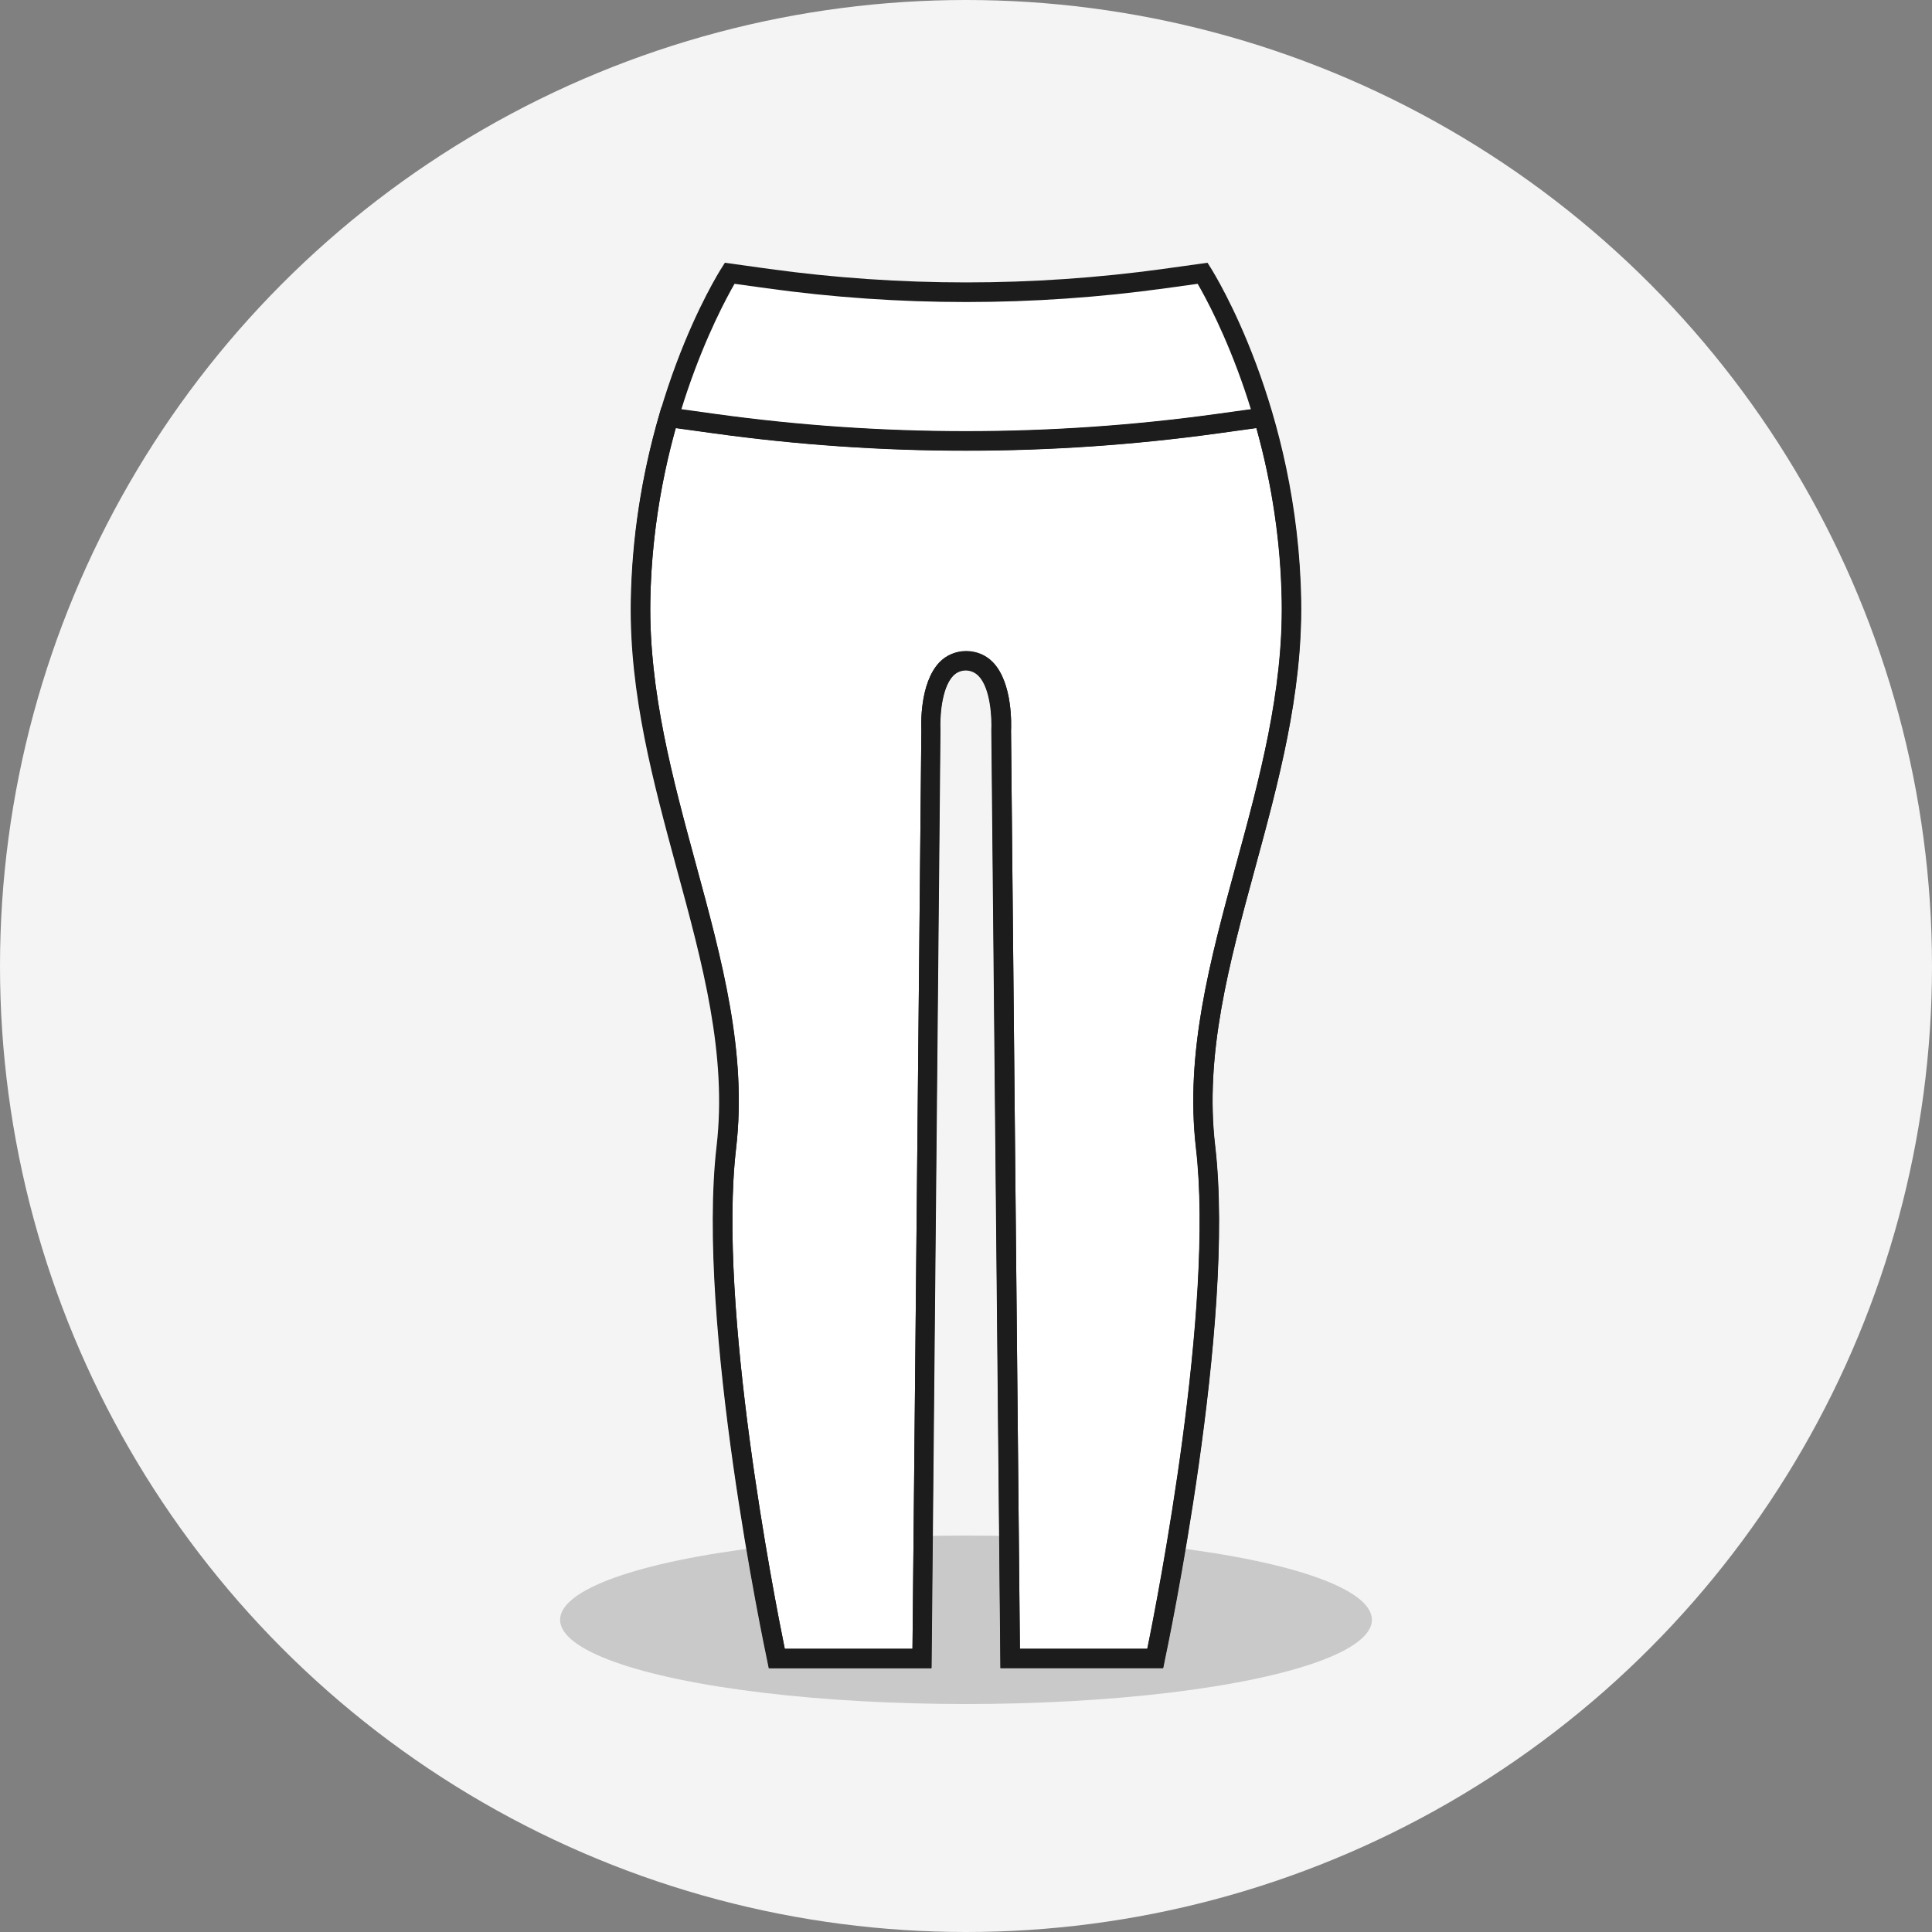
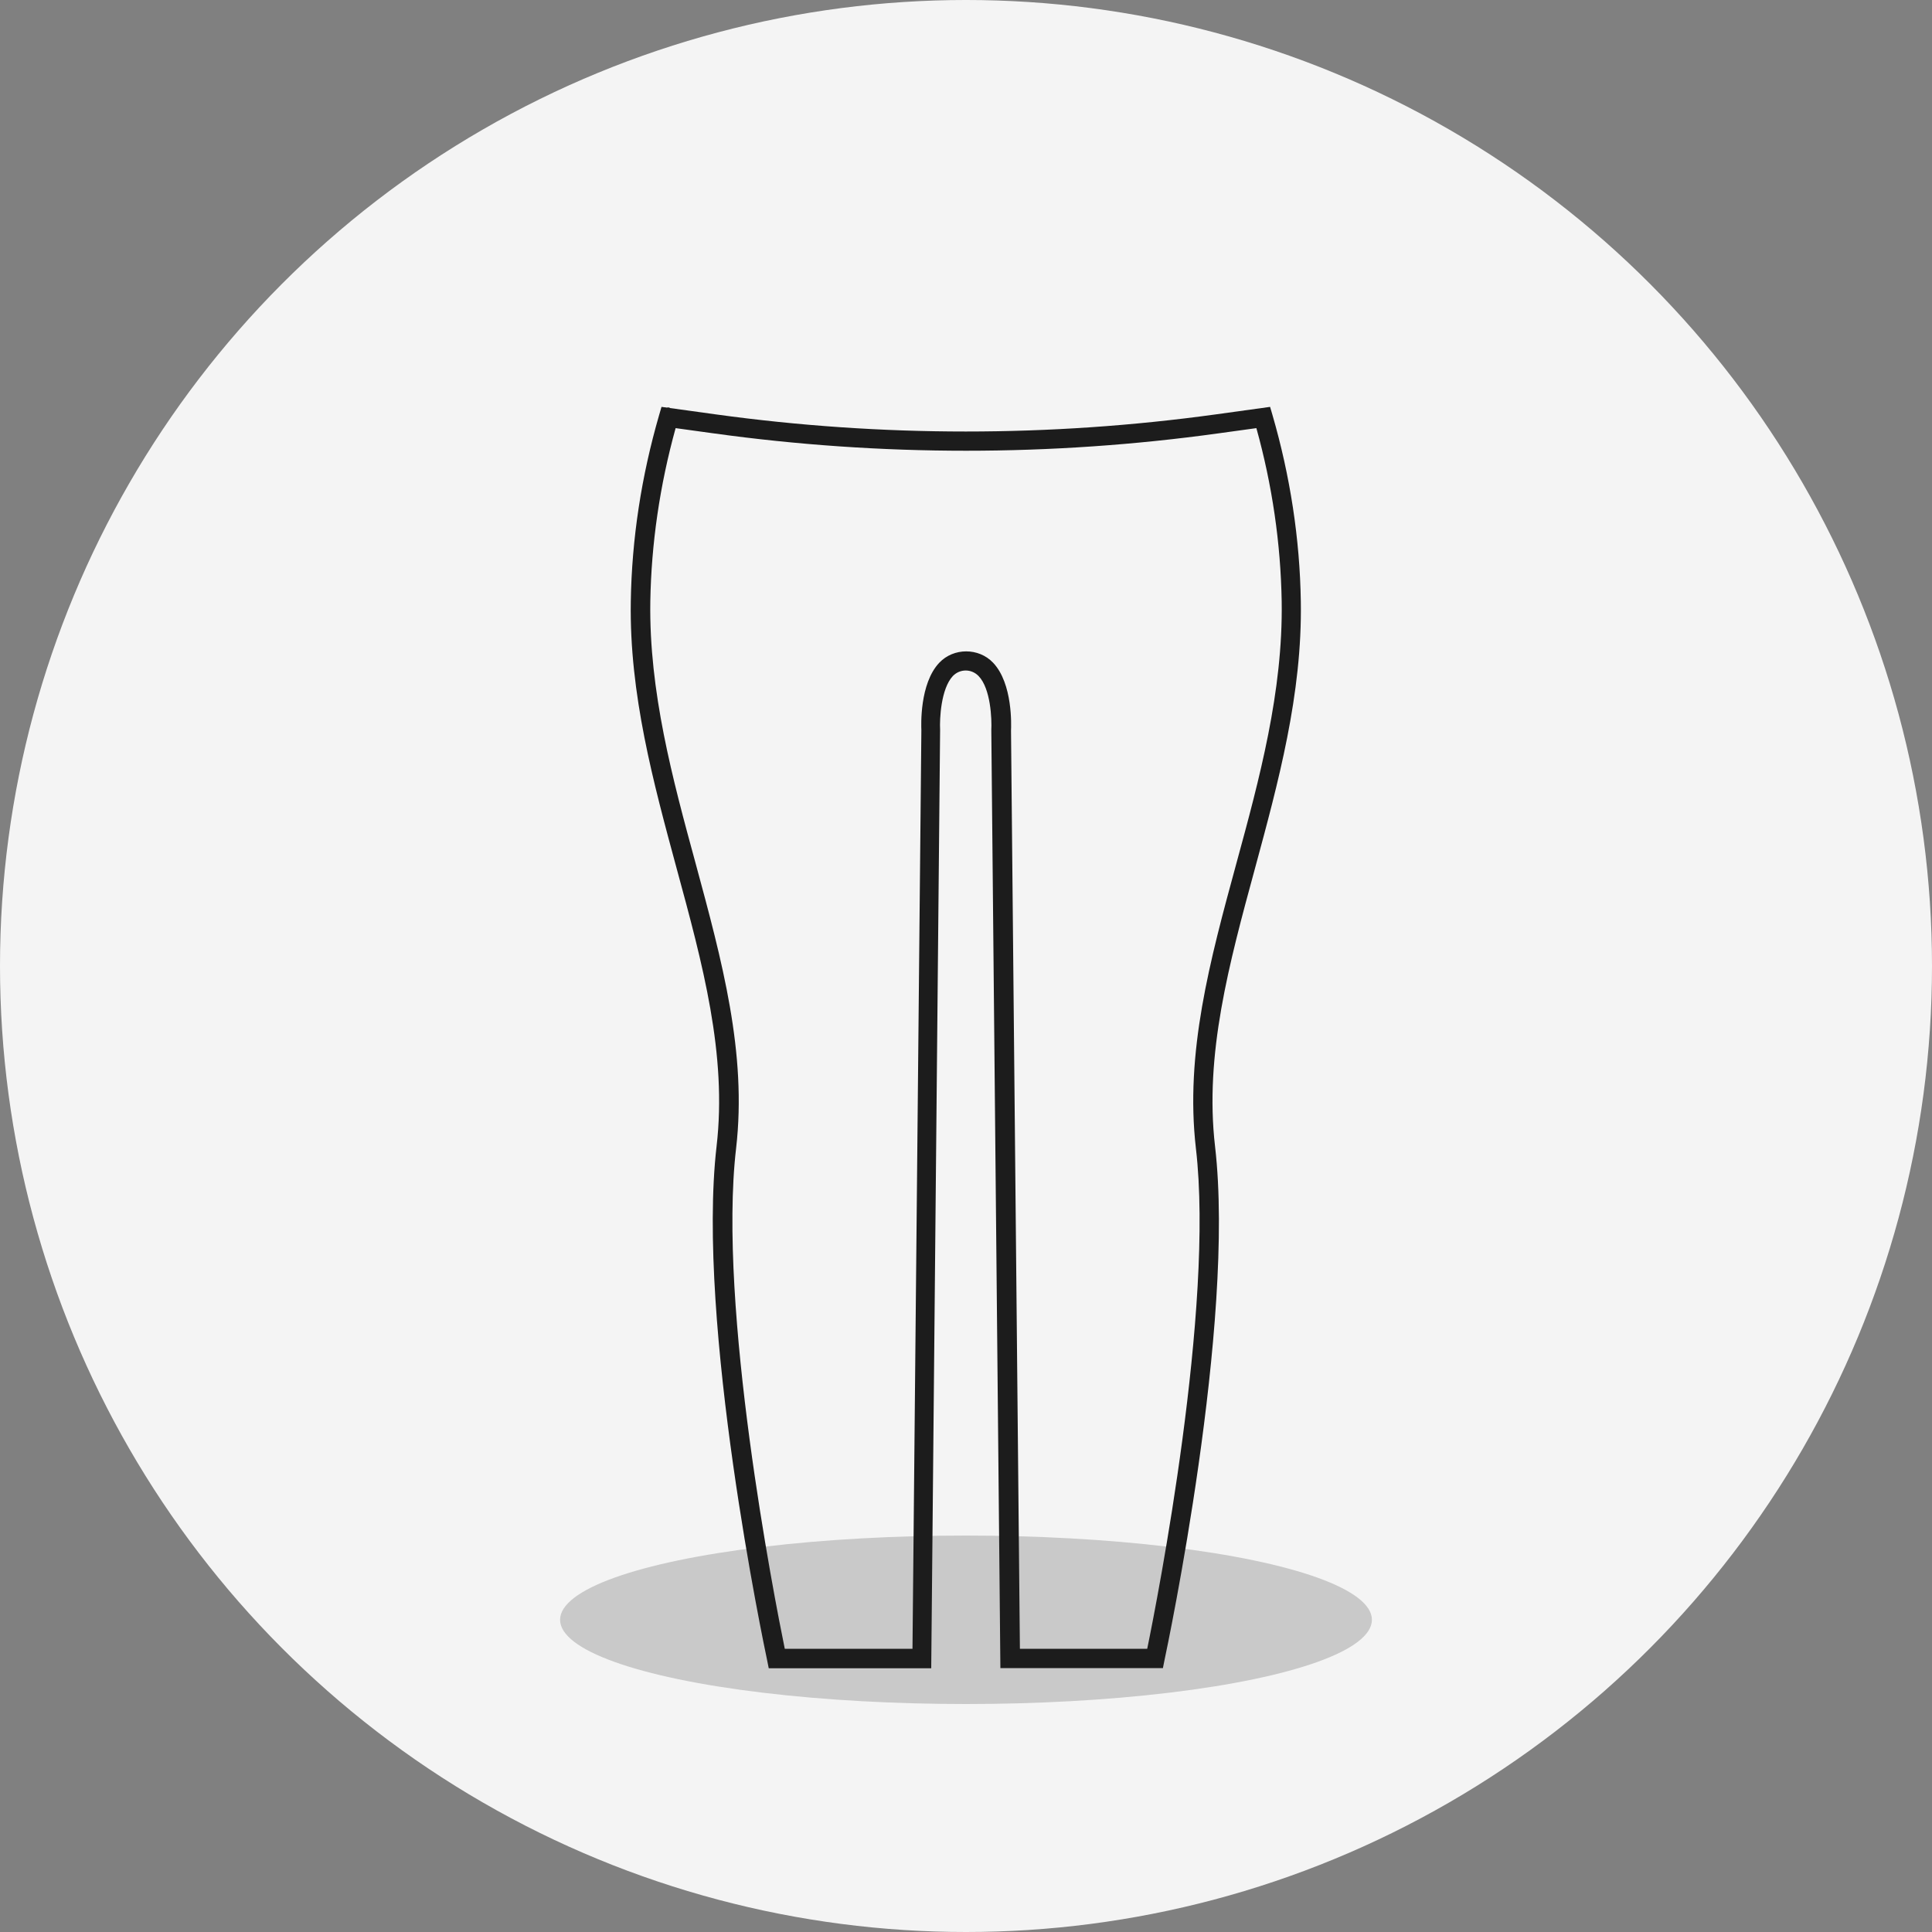
<svg xmlns="http://www.w3.org/2000/svg" viewBox="0 0 100 100" id="Layer_1">
  <rect x="0" y="0" width="100" height="100" fill="#808080" stroke="none" />
  <defs>
    <style>.cls-1{fill:#1c1c1c;}.cls-1,.cls-2,.cls-3,.cls-4{stroke-width:0px;}.cls-2{fill:#c9c9c9;}.cls-3{fill:#fff;}.cls-4{fill:#f4f4f4;}</style>
  </defs>
  <circle r="50" cy="50" cx="50" class="cls-4" />
  <ellipse ry="4.36" rx="21.01" cy="83.84" cx="50" class="cls-2" />
-   <path d="m66.84,31.13c-.15-9.99-4.6-16.98-4.6-16.98l-1.99.27c-6.81.94-13.71.94-20.52,0l-1.99-.27s-4.45,6.98-4.6,16.98c-.15,9.99,5.52,19.05,4.45,28.25s2.61,26.47,2.61,26.47h7.51l.46-48.05s-.19-3.6,1.82-3.6,1.82,3.6,1.82,3.6l.46,48.05h7.51s3.68-17.27,2.61-26.47,4.6-18.25,4.45-28.25Z" class="cls-3" />
-   <path d="m60.2,86.34h-8.41l-.46-48.55c.03-.58-.03-2.16-.66-2.82-.37-.39-.96-.39-1.33,0-.63.66-.69,2.24-.66,2.79l-.46,48.58h-8.41l-.08-.4c-.15-.71-3.68-17.46-2.61-26.63.55-4.75-.72-9.44-2.07-14.4-1.21-4.43-2.45-9-2.38-13.8.15-10.02,4.49-16.95,4.68-17.24l.17-.27,2.3.32c6.76.93,13.62.93,20.38,0l2.3-.32.17.27c.18.29,4.52,7.22,4.68,17.24.07,4.79-1.17,9.37-2.38,13.8-1.35,4.96-2.63,9.65-2.07,14.4,1.07,9.17-2.46,25.92-2.61,26.63l-.08.4Zm-7.42-1h6.61c.54-2.63,3.48-17.67,2.52-25.91-.58-4.94.72-9.72,2.1-14.78,1.19-4.36,2.41-8.87,2.34-13.52-.13-8.65-3.56-15.07-4.36-16.44l-1.66.23c-6.85.95-13.8.95-20.65,0l-1.66-.23c-.79,1.37-4.23,7.8-4.36,16.44-.07,4.65,1.16,9.16,2.34,13.52,1.38,5.06,2.68,9.83,2.1,14.78-.96,8.24,1.98,23.28,2.52,25.91h6.61l.46-47.56c-.01-.22-.1-2.41.93-3.5.74-.78,2.04-.78,2.78,0,1.03,1.08.94,3.28.93,3.53l.46,47.52Z" class="cls-1" />
-   <path d="m50,23.32c-4.37,0-8.73-.3-13.07-.9l-2.52-.35.14-.99,2.52.35c8.58,1.18,17.28,1.18,25.86,0l2.52-.35.14.99-2.52.35c-4.33.6-8.7.9-13.07.9Z" class="cls-1" />
  <path d="m60.19,86.34h-8.41l-.47-48.54c.03-.58-.03-2.16-.66-2.81-.37-.38-.96-.38-1.33,0-.62.66-.69,2.23-.66,2.78l-.46,48.58h-8.41l-.08-.4c-.15-.71-3.68-17.46-2.62-26.62.55-4.75-.72-9.43-2.07-14.39-1.2-4.43-2.45-9.01-2.37-13.81.05-3.24.55-6.49,1.47-9.66l.12-.41,2.82.39c8.58,1.18,17.28,1.18,25.86,0l2.82-.39.12.41c.92,3.17,1.42,6.42,1.47,9.66.08,4.8-1.17,9.38-2.37,13.81-1.35,4.96-2.62,9.64-2.07,14.39,1.07,9.17-2.47,25.91-2.62,26.62l-.08.4Zm-7.42-1h6.61c.54-2.63,3.48-17.67,2.52-25.9-.57-4.94.72-9.71,2.1-14.77,1.19-4.36,2.41-8.88,2.34-13.53-.05-3.01-.49-6.03-1.31-8.98l-1.96.27c-8.67,1.2-17.46,1.2-26.14,0l-1.96-.27c-.82,2.96-1.26,5.98-1.31,8.98-.07,4.65,1.15,9.17,2.34,13.53,1.37,5.06,2.67,9.83,2.1,14.77-.96,8.24,1.98,23.27,2.52,25.9h6.61l.46-47.55c-.01-.22-.1-2.41.93-3.49.74-.78,2.04-.78,2.78,0,1.03,1.08.94,3.27.93,3.52l.46,47.52Z" class="cls-1" />
  <rect transform="translate(7.94 52.44) rotate(-81.24)" height=".13" width="1" y="21.52" x="34.04" class="cls-1" />
-   <rect transform="translate(-2.53 10.22) rotate(-8.76)" height="1" width=".13" y="21.09" x="65.39" class="cls-1" />
</svg>